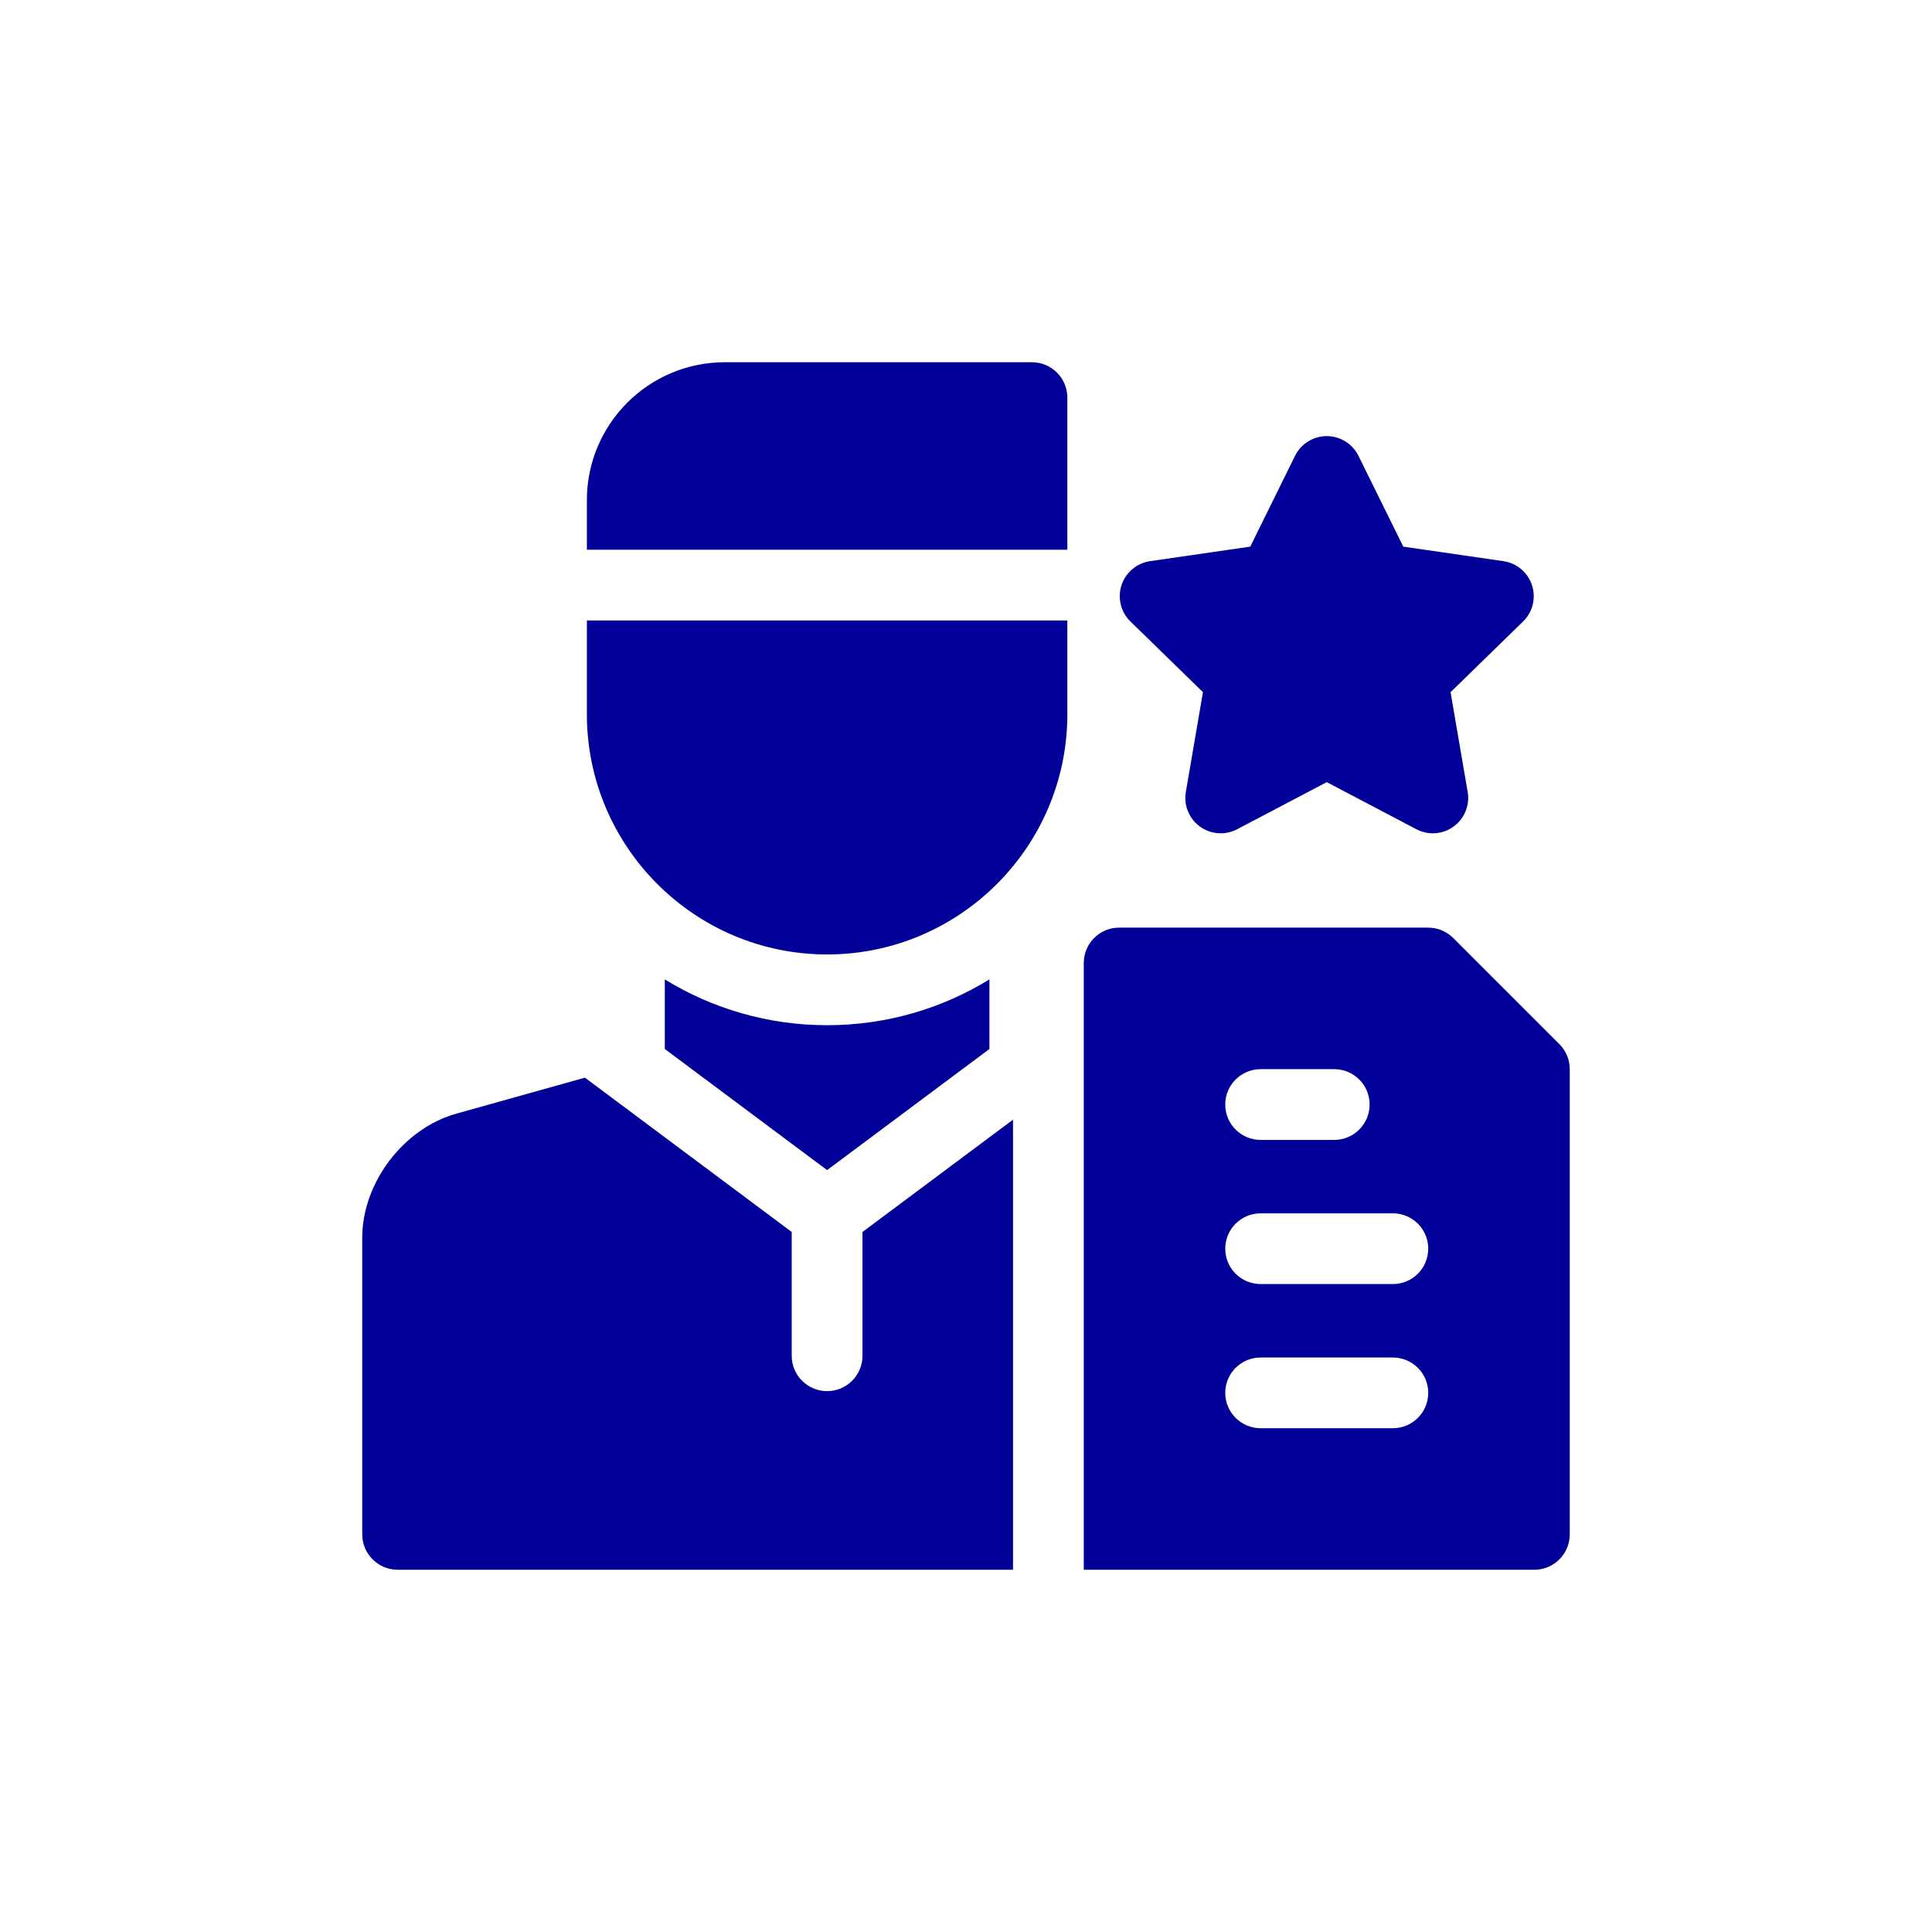
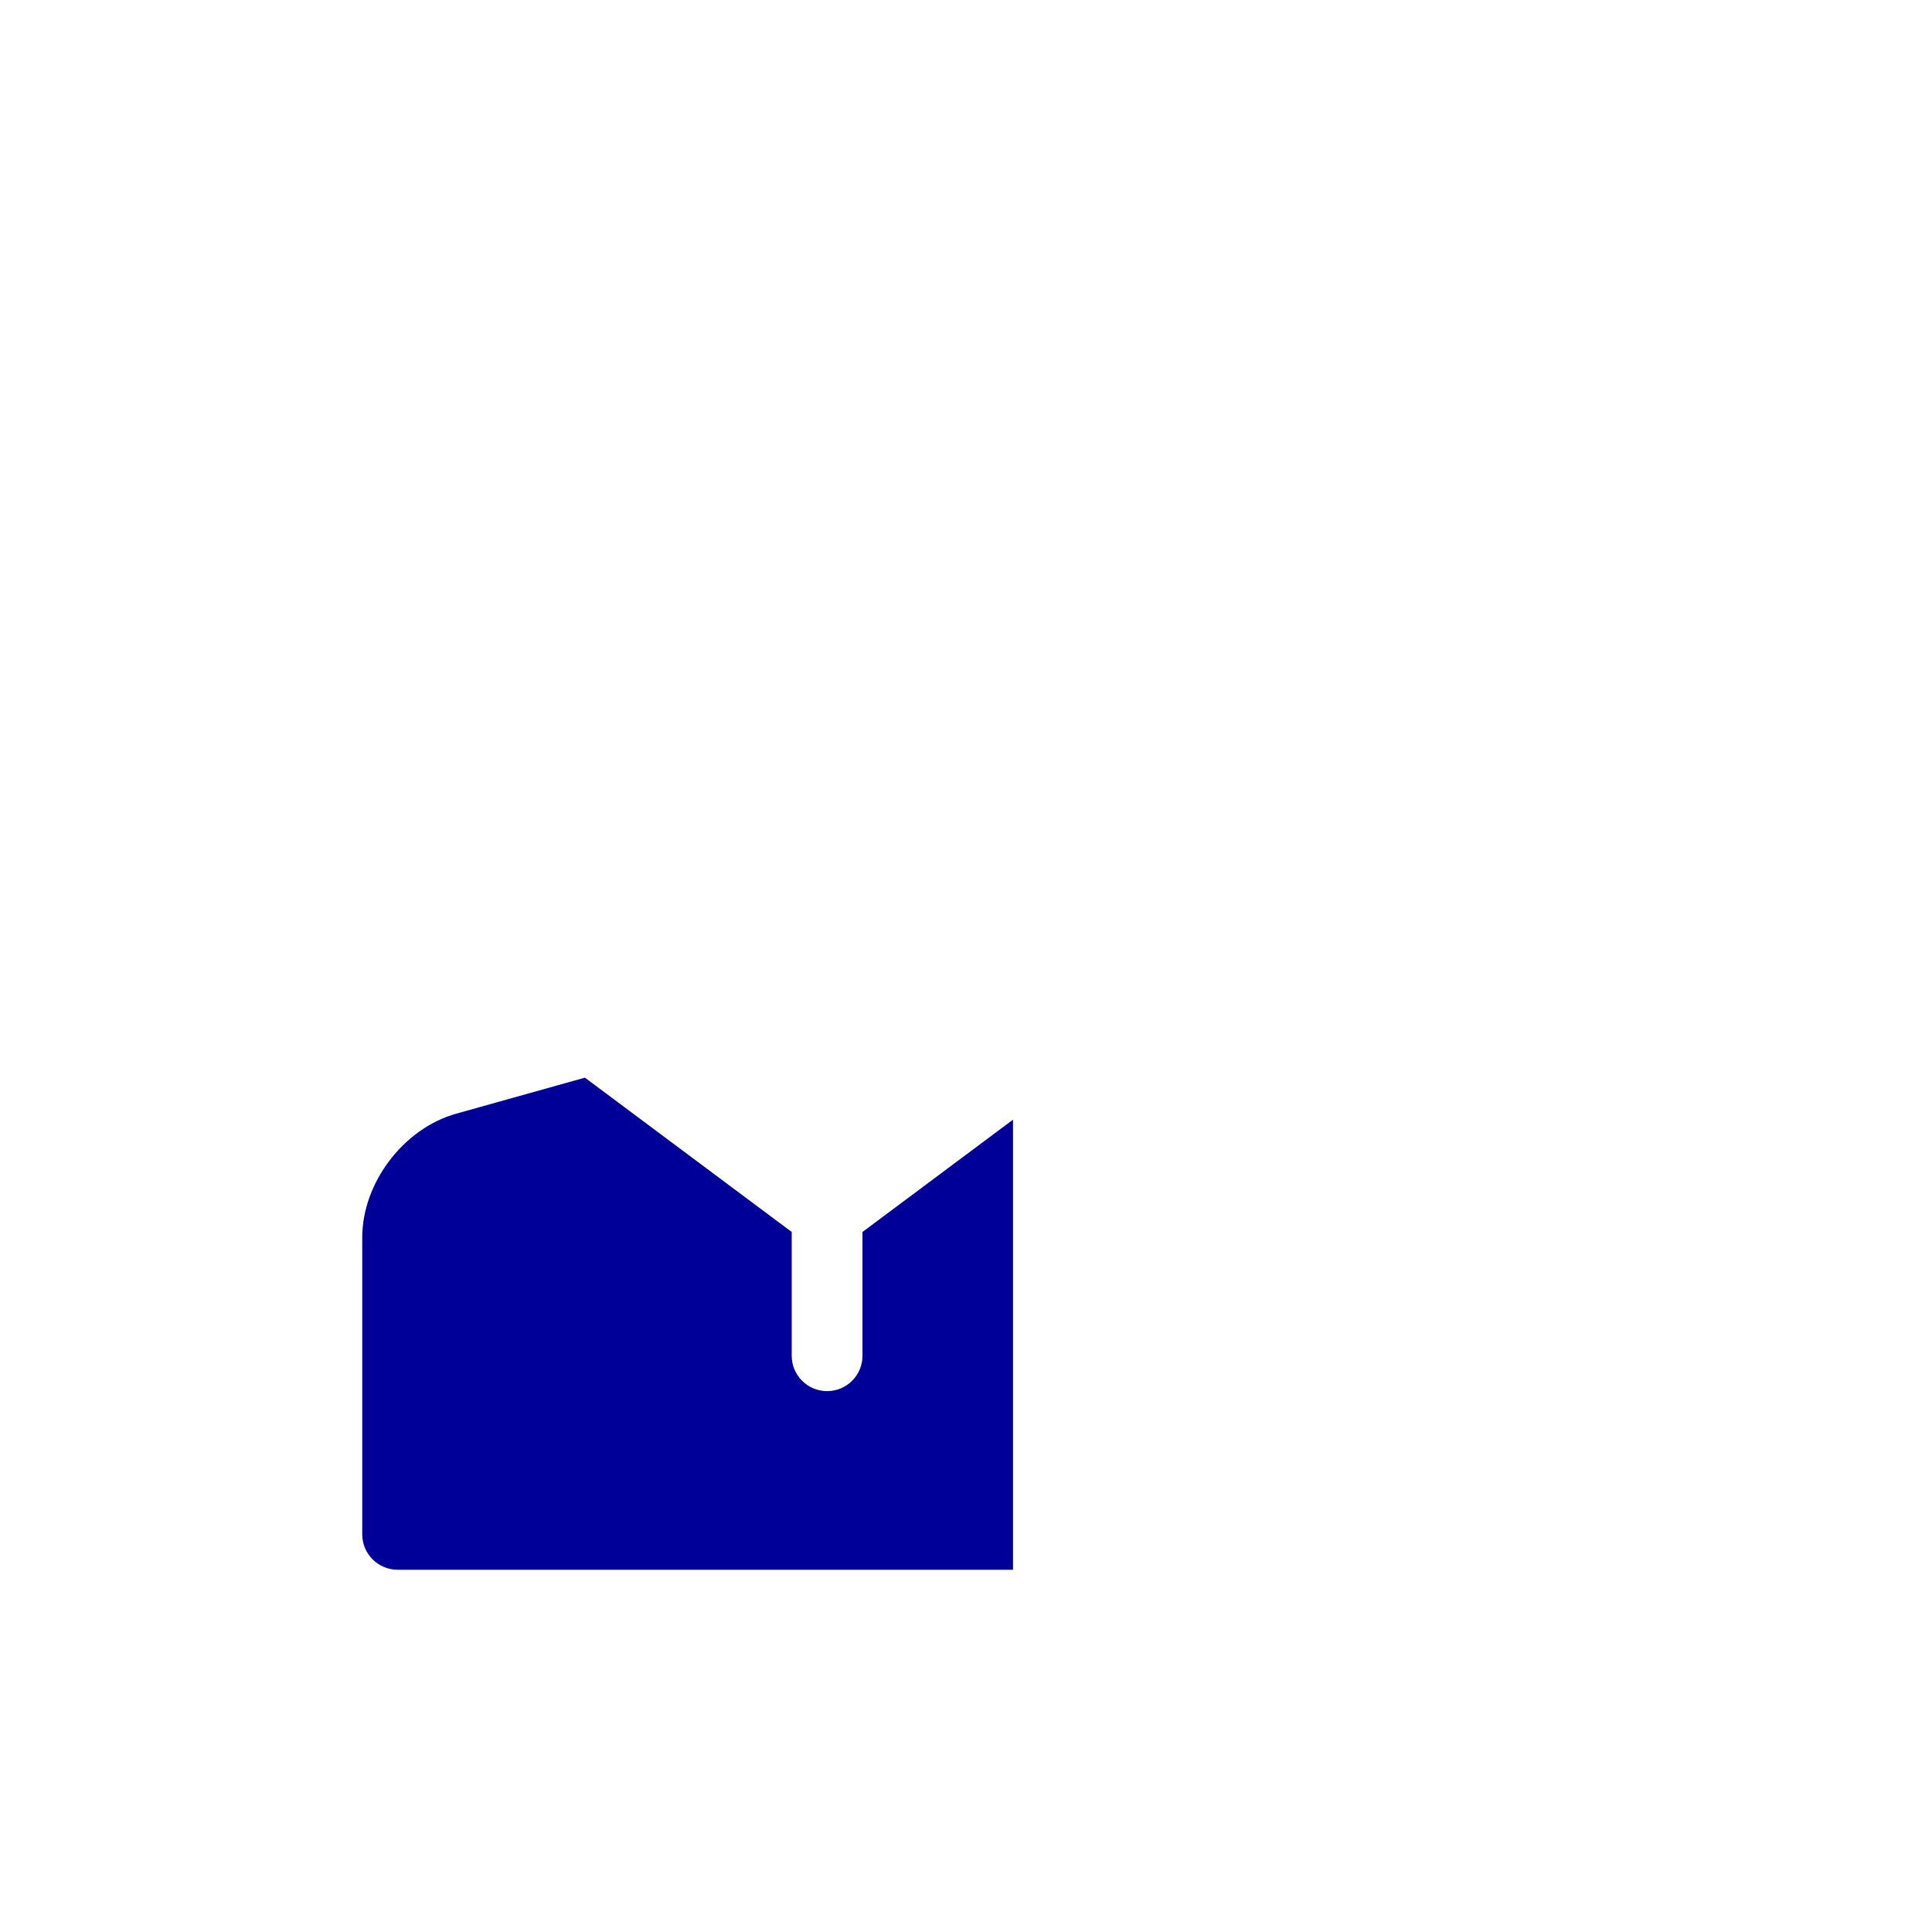
<svg xmlns="http://www.w3.org/2000/svg" width="48" height="48" viewBox="0 0 48 48" fill="none">
-   <path d="M25.639 9H18.005C16.117 9 14.581 10.536 14.581 12.424V13.657H26.518V9.879C26.518 9.394 26.125 9 25.639 9ZM14.581 17.745C14.581 21.036 17.258 23.713 20.549 23.713C23.84 23.713 26.518 21.036 26.518 17.745V15.415H14.581V17.745ZM38.743 25.942L36.106 23.305C36.024 23.223 35.927 23.158 35.82 23.114C35.714 23.07 35.599 23.047 35.484 23.047H27.805C27.319 23.047 26.926 23.441 26.926 23.926V39H38.121C38.606 39 39 38.606 39 38.121V26.563C39 26.33 38.907 26.107 38.743 25.942ZM31.32 26.563H33.149C33.634 26.563 34.028 26.956 34.028 27.442C34.028 27.927 33.634 28.321 33.149 28.321H31.32C30.835 28.321 30.441 27.927 30.441 27.442C30.441 26.956 30.835 26.563 31.32 26.563ZM34.605 35.484H31.32C30.835 35.484 30.441 35.091 30.441 34.605C30.441 34.12 30.835 33.727 31.32 33.727H34.605C35.091 33.727 35.484 34.12 35.484 34.605C35.484 35.091 35.091 35.484 34.605 35.484ZM34.605 31.902H31.32C30.835 31.902 30.441 31.509 30.441 31.023C30.441 30.538 30.835 30.145 31.32 30.145H34.605C35.091 30.145 35.484 30.538 35.484 31.023C35.484 31.509 35.091 31.902 34.605 31.902ZM29.887 17.197L29.462 19.676C29.434 19.837 29.452 20.003 29.514 20.155C29.576 20.307 29.678 20.439 29.811 20.535C29.944 20.632 30.101 20.689 30.265 20.701C30.428 20.713 30.592 20.678 30.737 20.602L32.963 19.432L35.189 20.602C35.334 20.678 35.498 20.713 35.661 20.701C35.825 20.689 35.982 20.632 36.114 20.535C36.247 20.439 36.35 20.307 36.412 20.155C36.474 20.003 36.492 19.837 36.464 19.676L36.039 17.197L37.84 15.441C37.957 15.327 38.041 15.182 38.08 15.023C38.119 14.863 38.113 14.696 38.062 14.54C38.012 14.384 37.919 14.246 37.793 14.14C37.668 14.034 37.515 13.966 37.353 13.942L34.864 13.581L33.751 11.325C33.678 11.178 33.566 11.054 33.427 10.968C33.288 10.881 33.127 10.835 32.963 10.835C32.799 10.835 32.638 10.881 32.499 10.968C32.36 11.054 32.247 11.178 32.175 11.325L31.062 13.581L28.573 13.942C28.41 13.966 28.258 14.034 28.133 14.14C28.007 14.246 27.914 14.384 27.863 14.54C27.813 14.696 27.807 14.863 27.846 15.023C27.885 15.182 27.968 15.327 28.086 15.441L29.887 17.197ZM24.582 26.062V24.333C23.407 25.055 22.026 25.471 20.549 25.471C19.073 25.471 17.692 25.055 16.517 24.333V26.062L20.549 29.071L24.582 26.062Z" fill="#000098" />
  <path d="M21.428 33.684C21.428 34.169 21.035 34.562 20.549 34.562C20.064 34.562 19.67 34.169 19.67 33.684V30.608L14.532 26.774L11.335 27.669C10.026 28.035 9 29.387 9 30.746V38.121C9 38.606 9.394 39 9.879 39H25.168V27.818L21.428 30.608L21.428 33.684Z" fill="#000098" />
</svg>